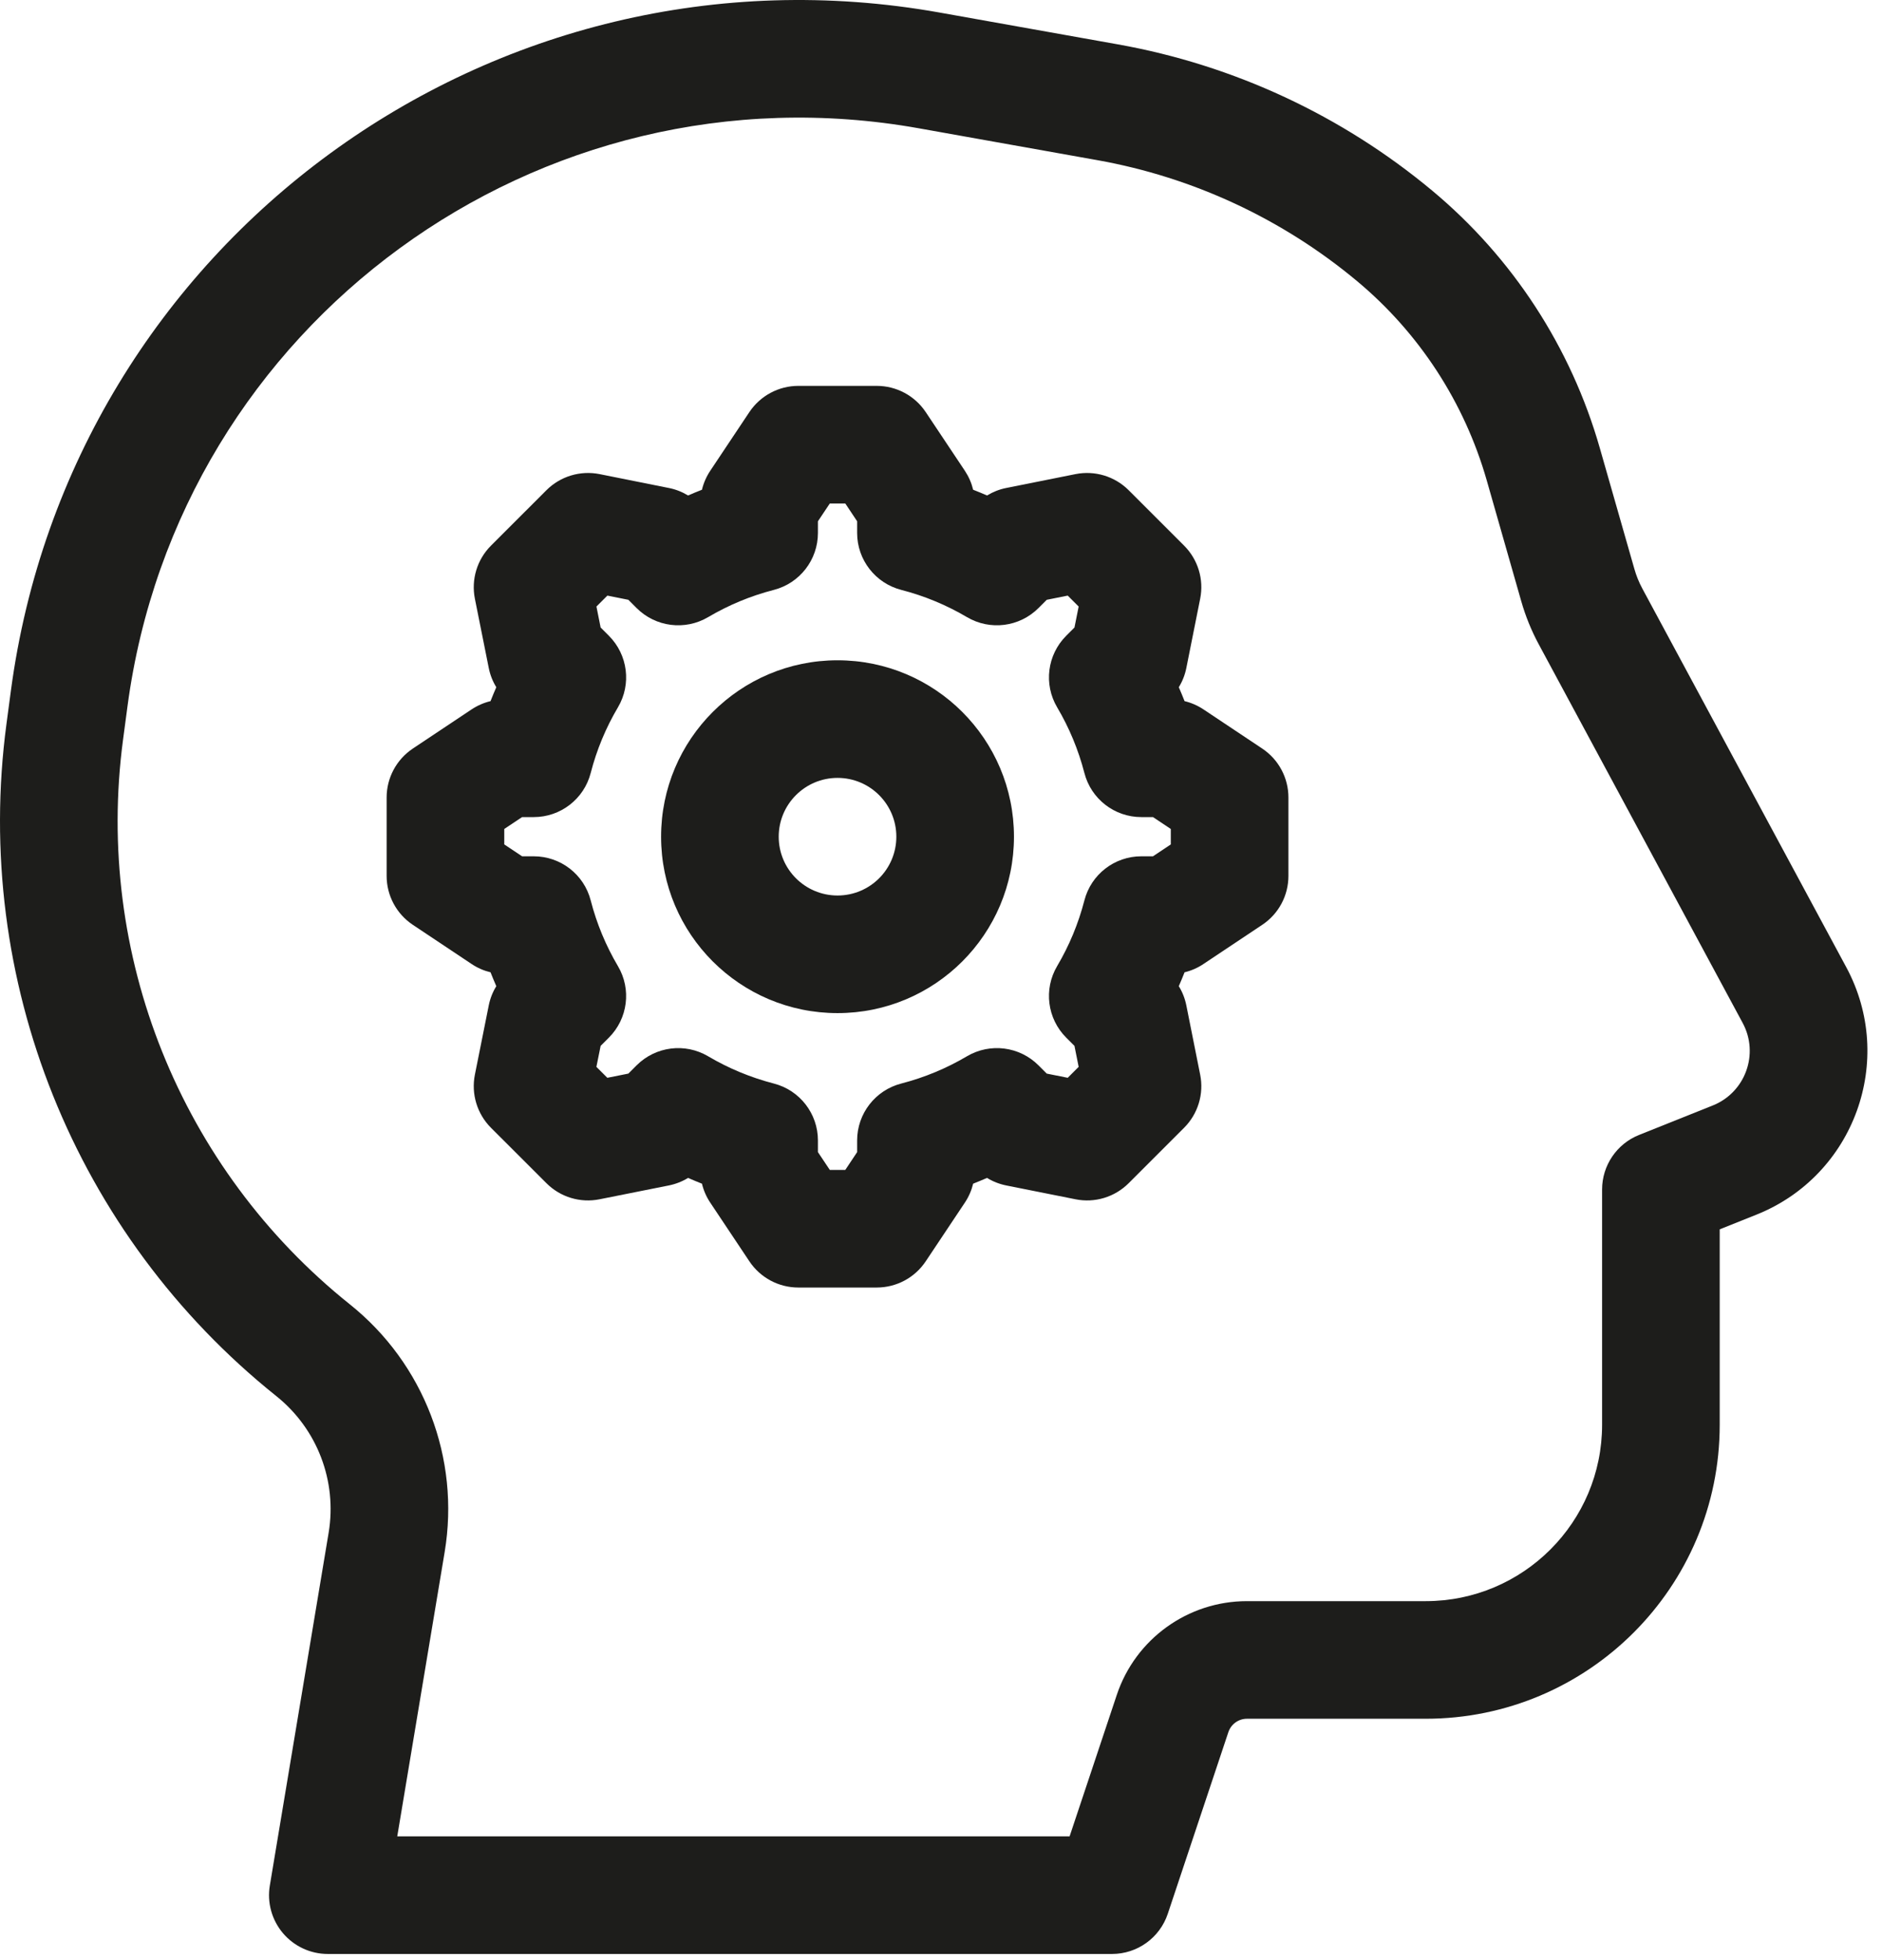
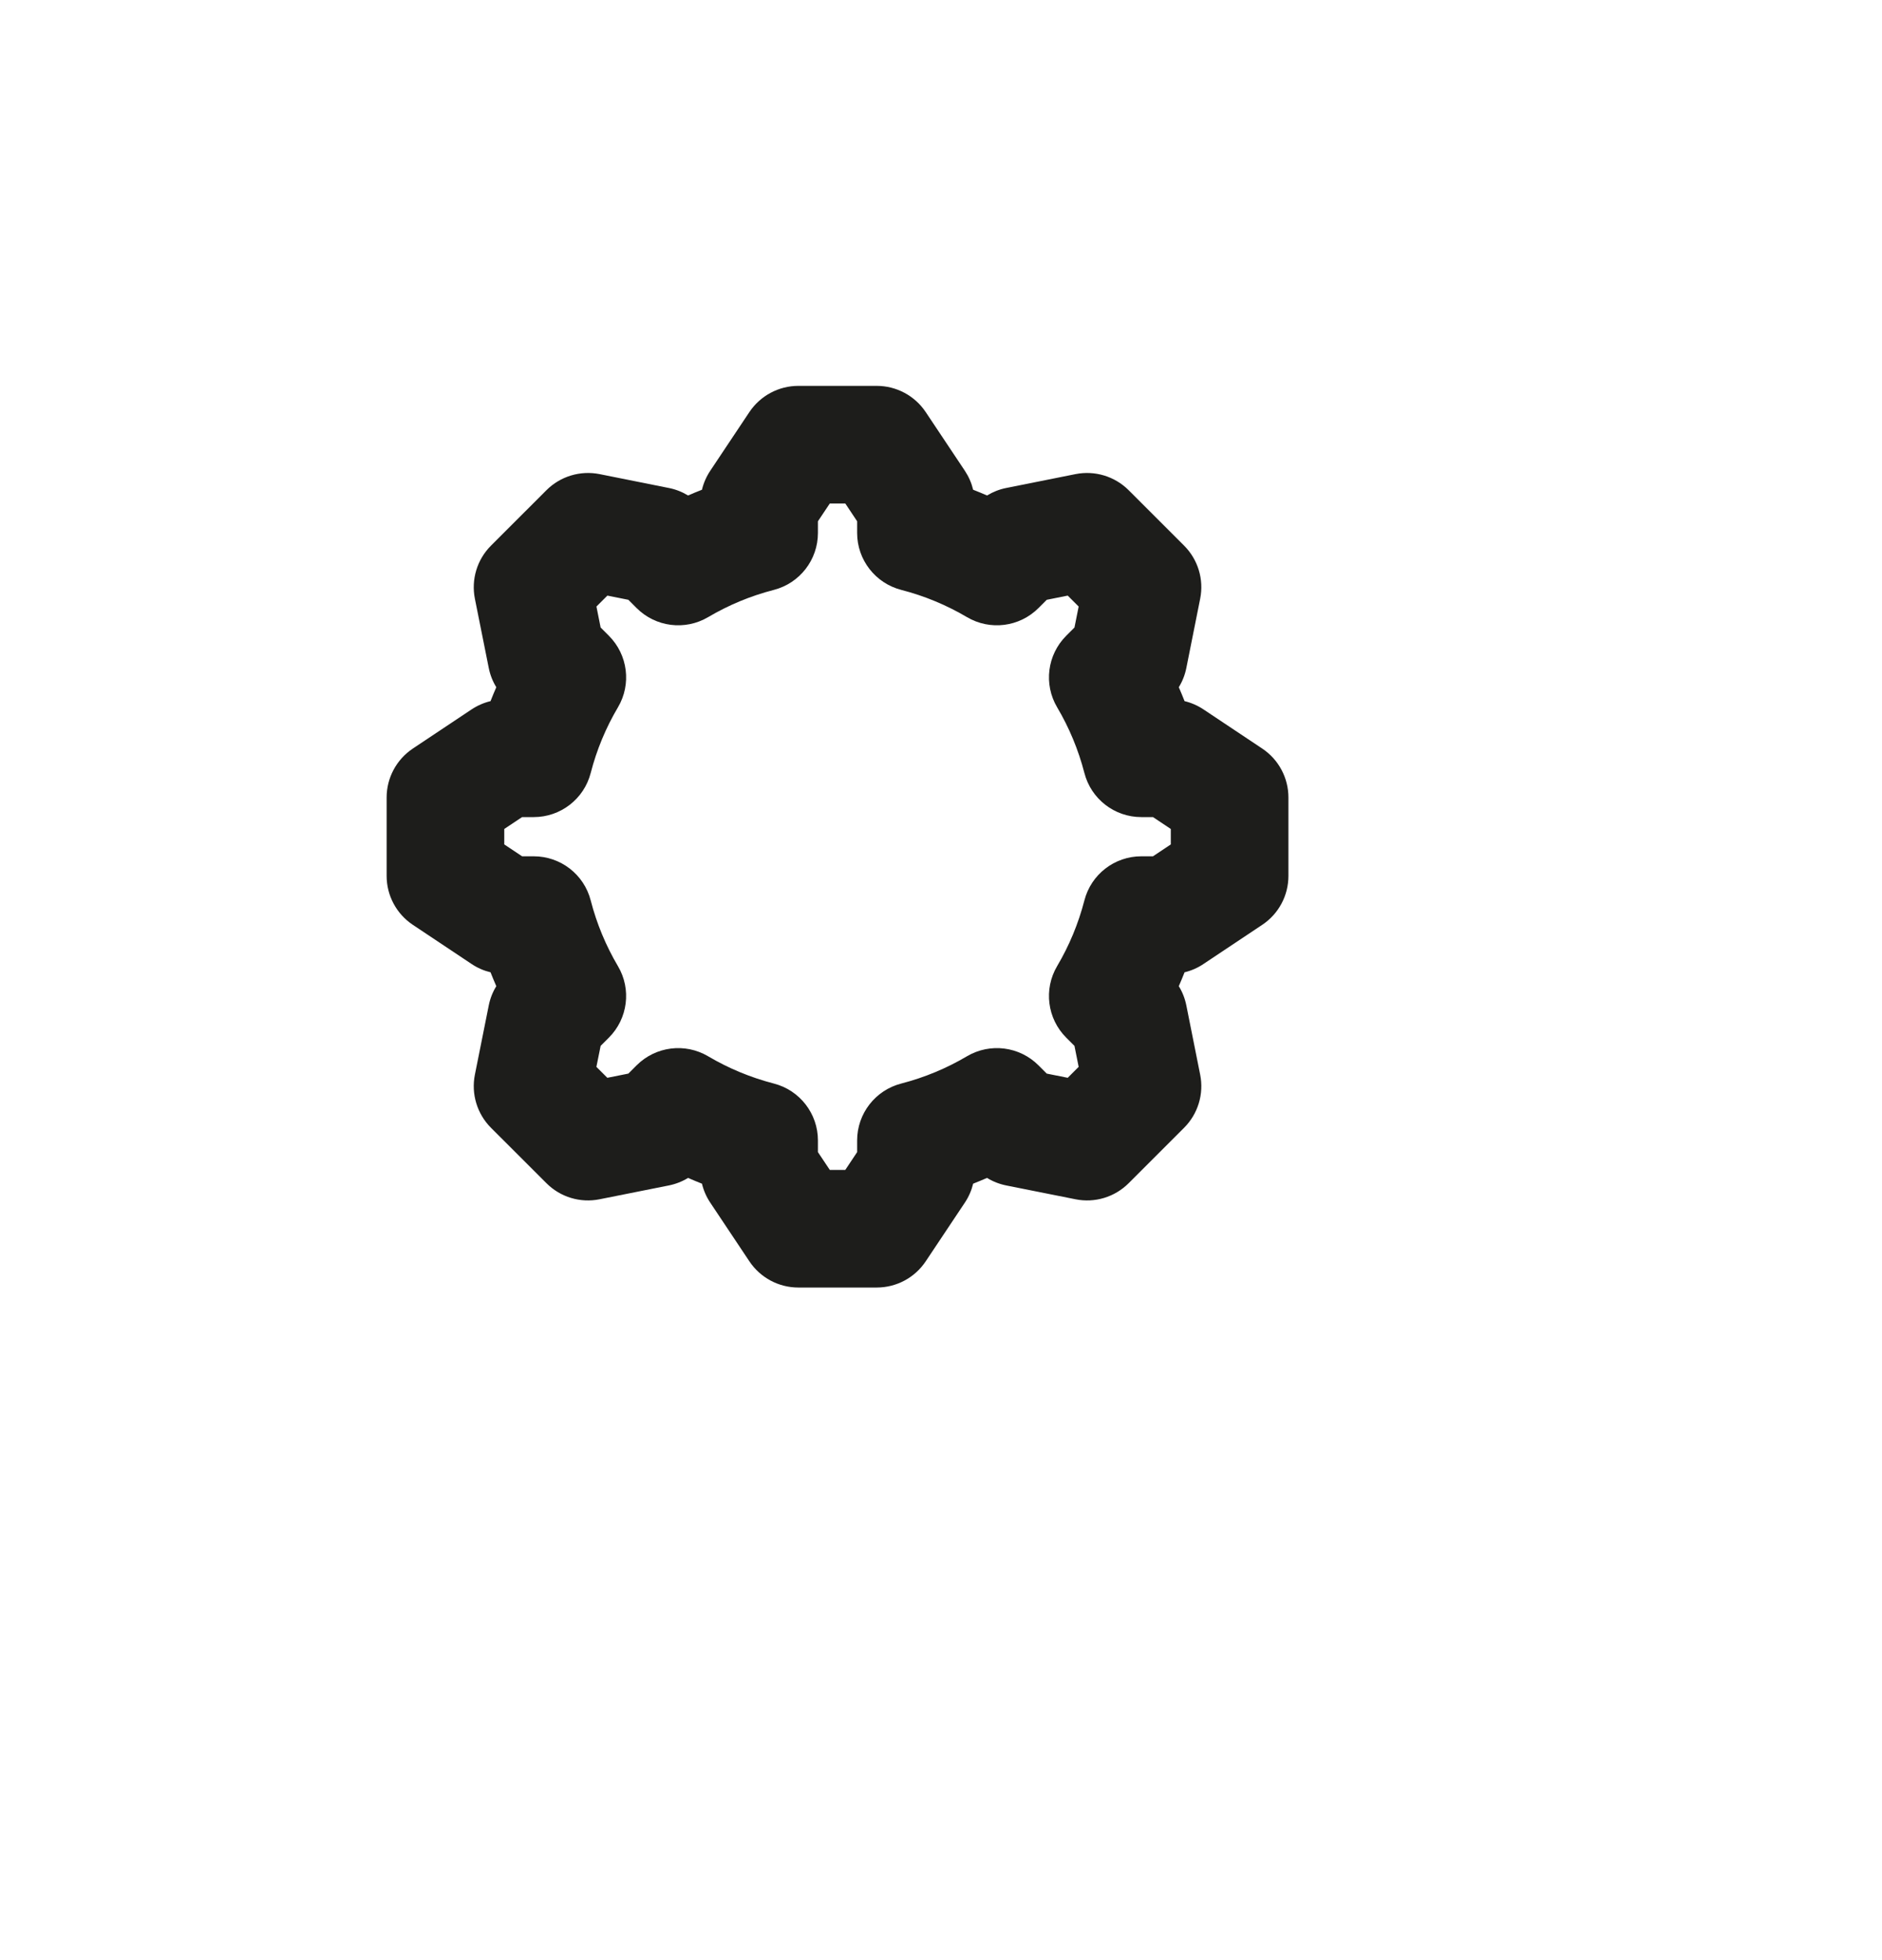
<svg xmlns="http://www.w3.org/2000/svg" width="48" height="50" viewBox="0 0 48 50" fill="none">
-   <path fill-rule="evenodd" clip-rule="evenodd" d="M21.361 16.843C18.876 16.843 16.861 18.858 16.861 21.343C16.861 23.828 18.876 25.843 21.361 25.843C23.847 25.843 25.861 23.828 25.861 21.343C25.861 18.858 23.847 16.843 21.361 16.843ZM19.861 21.343C19.861 20.515 20.533 19.843 21.361 19.843C22.19 19.843 22.861 20.515 22.861 21.343C22.861 22.172 22.19 22.843 21.361 22.843C20.533 22.843 19.861 22.172 19.861 21.343Z" fill="#1D1D1B" />
  <path fill-rule="evenodd" clip-rule="evenodd" d="M19.113 10.511C19.392 10.094 19.86 9.843 20.361 9.843H22.361C22.863 9.843 23.331 10.094 23.61 10.511L24.61 12.011C24.708 12.159 24.779 12.322 24.82 12.493C24.939 12.539 25.057 12.588 25.174 12.639C25.324 12.548 25.489 12.482 25.663 12.448L27.431 12.094C27.923 11.996 28.431 12.15 28.786 12.504L30.2 13.918C30.555 14.273 30.709 14.781 30.61 15.273L30.257 17.041C30.222 17.215 30.157 17.381 30.065 17.53C30.116 17.647 30.165 17.765 30.212 17.885C30.383 17.926 30.546 17.997 30.693 18.095L32.193 19.095C32.611 19.373 32.861 19.842 32.861 20.343V22.343C32.861 22.845 32.611 23.313 32.193 23.591L30.693 24.591C30.546 24.69 30.383 24.761 30.212 24.802C30.165 24.921 30.116 25.039 30.065 25.156C30.157 25.305 30.222 25.471 30.257 25.645L30.61 27.413C30.709 27.905 30.555 28.413 30.2 28.768L28.786 30.182C28.431 30.537 27.923 30.691 27.431 30.592L25.663 30.239C25.489 30.204 25.324 30.139 25.174 30.047C25.057 30.098 24.939 30.147 24.82 30.194C24.779 30.364 24.708 30.528 24.61 30.675L23.61 32.175C23.331 32.593 22.863 32.843 22.361 32.843H20.361C19.86 32.843 19.392 32.593 19.113 32.175L18.113 30.675C18.015 30.528 17.944 30.364 17.903 30.194C17.784 30.147 17.666 30.098 17.549 30.047C17.399 30.139 17.233 30.204 17.059 30.239L15.291 30.592C14.8 30.691 14.291 30.537 13.937 30.182L12.522 28.768C12.168 28.413 12.014 27.905 12.112 27.413L12.466 25.645C12.501 25.471 12.566 25.305 12.658 25.156C12.607 25.039 12.558 24.921 12.511 24.802C12.34 24.761 12.177 24.69 12.029 24.591L10.529 23.591C10.112 23.313 9.861 22.845 9.861 22.343V20.343C9.861 19.842 10.112 19.373 10.529 19.095L12.029 18.095C12.177 17.997 12.34 17.926 12.511 17.885C12.558 17.765 12.607 17.647 12.658 17.53C12.566 17.381 12.501 17.215 12.466 17.041L12.112 15.273C12.014 14.781 12.168 14.273 12.523 13.918L13.937 12.504C14.291 12.15 14.8 11.996 15.292 12.094L17.059 12.448C17.234 12.482 17.399 12.548 17.549 12.639C17.666 12.588 17.784 12.539 17.903 12.493C17.944 12.322 18.015 12.159 18.113 12.011L19.113 10.511ZM20.861 13.297L21.164 12.843H21.559L21.861 13.297V13.595C21.861 14.28 22.325 14.877 22.988 15.048C23.583 15.201 24.145 15.437 24.662 15.742C25.252 16.09 26.002 15.995 26.486 15.511L26.697 15.3L27.232 15.193L27.511 15.472L27.404 16.007L27.193 16.218C26.709 16.703 26.614 17.453 26.962 18.042C27.268 18.559 27.503 19.122 27.657 19.717C27.827 20.38 28.425 20.843 29.109 20.843H29.407L29.861 21.146V21.54L29.407 21.843H29.109C28.425 21.843 27.827 22.306 27.657 22.969C27.503 23.564 27.268 24.127 26.962 24.644C26.614 25.233 26.709 25.984 27.193 26.468L27.404 26.679L27.511 27.214L27.232 27.493L26.697 27.386L26.486 27.175C26.002 26.691 25.252 26.596 24.662 26.944C24.145 27.25 23.583 27.485 22.988 27.639C22.325 27.809 21.861 28.407 21.861 29.091V29.389L21.559 29.843H21.164L20.861 29.389V29.091C20.861 28.407 20.398 27.809 19.735 27.639C19.14 27.485 18.578 27.25 18.06 26.944C17.471 26.596 16.721 26.691 16.237 27.175L16.026 27.386L15.49 27.493L15.211 27.214L15.319 26.679L15.53 26.468C16.014 25.984 16.109 25.233 15.76 24.644C15.455 24.127 15.219 23.564 15.066 22.969C14.896 22.306 14.298 21.843 13.613 21.843H13.316L12.861 21.54V21.146L13.316 20.843H13.613C14.298 20.843 14.896 20.38 15.066 19.717C15.219 19.122 15.455 18.559 15.761 18.042C16.109 17.453 16.014 16.703 15.53 16.218L15.319 16.007L15.212 15.472L15.491 15.193L16.026 15.3L16.237 15.511C16.721 15.995 17.471 16.09 18.061 15.742C18.578 15.437 19.14 15.201 19.735 15.048C20.398 14.877 20.861 14.28 20.861 13.595V13.297Z" fill="#1D1D1B" />
-   <path fill-rule="evenodd" clip-rule="evenodd" d="M36.527 4.862C34.226 2.945 31.466 1.66 28.518 1.133L23.964 0.32C12.583 -1.712 1.806 6.158 0.278 17.618L0.165 18.466C-0.705 24.994 1.907 31.5 7.049 35.614C8.091 36.448 8.601 37.78 8.382 39.097L6.882 48.097C6.809 48.532 6.932 48.976 7.217 49.313C7.502 49.649 7.92 49.843 8.361 49.843H28.361C29.007 49.843 29.58 49.43 29.784 48.818L31.329 44.185C31.397 43.981 31.588 43.843 31.803 43.843H36.361C40.504 43.843 43.861 40.485 43.861 36.343V31.359L44.798 30.984C47.293 29.986 48.362 27.038 47.089 24.673L41.887 15.013C41.802 14.855 41.734 14.688 41.685 14.515L40.803 11.43C40.069 8.861 38.579 6.572 36.527 4.862ZM23.437 3.273C13.738 1.541 4.554 8.249 3.252 18.014L3.139 18.863C2.407 24.348 4.602 29.815 8.923 33.272C10.814 34.784 11.739 37.202 11.341 39.59L10.132 46.843H27.28L28.483 43.236C28.959 41.807 30.296 40.843 31.803 40.843H36.361C38.847 40.843 40.861 38.828 40.861 36.343V30.343C40.861 29.73 41.235 29.178 41.804 28.951L43.684 28.199C44.515 27.866 44.872 26.884 44.447 26.095L39.246 16.436C39.058 16.087 38.909 15.72 38.8 15.339L37.919 12.254C37.35 10.264 36.196 8.491 34.606 7.166C32.706 5.583 30.426 4.521 27.991 4.086L23.437 3.273Z" fill="#1D1D1B" />
</svg>